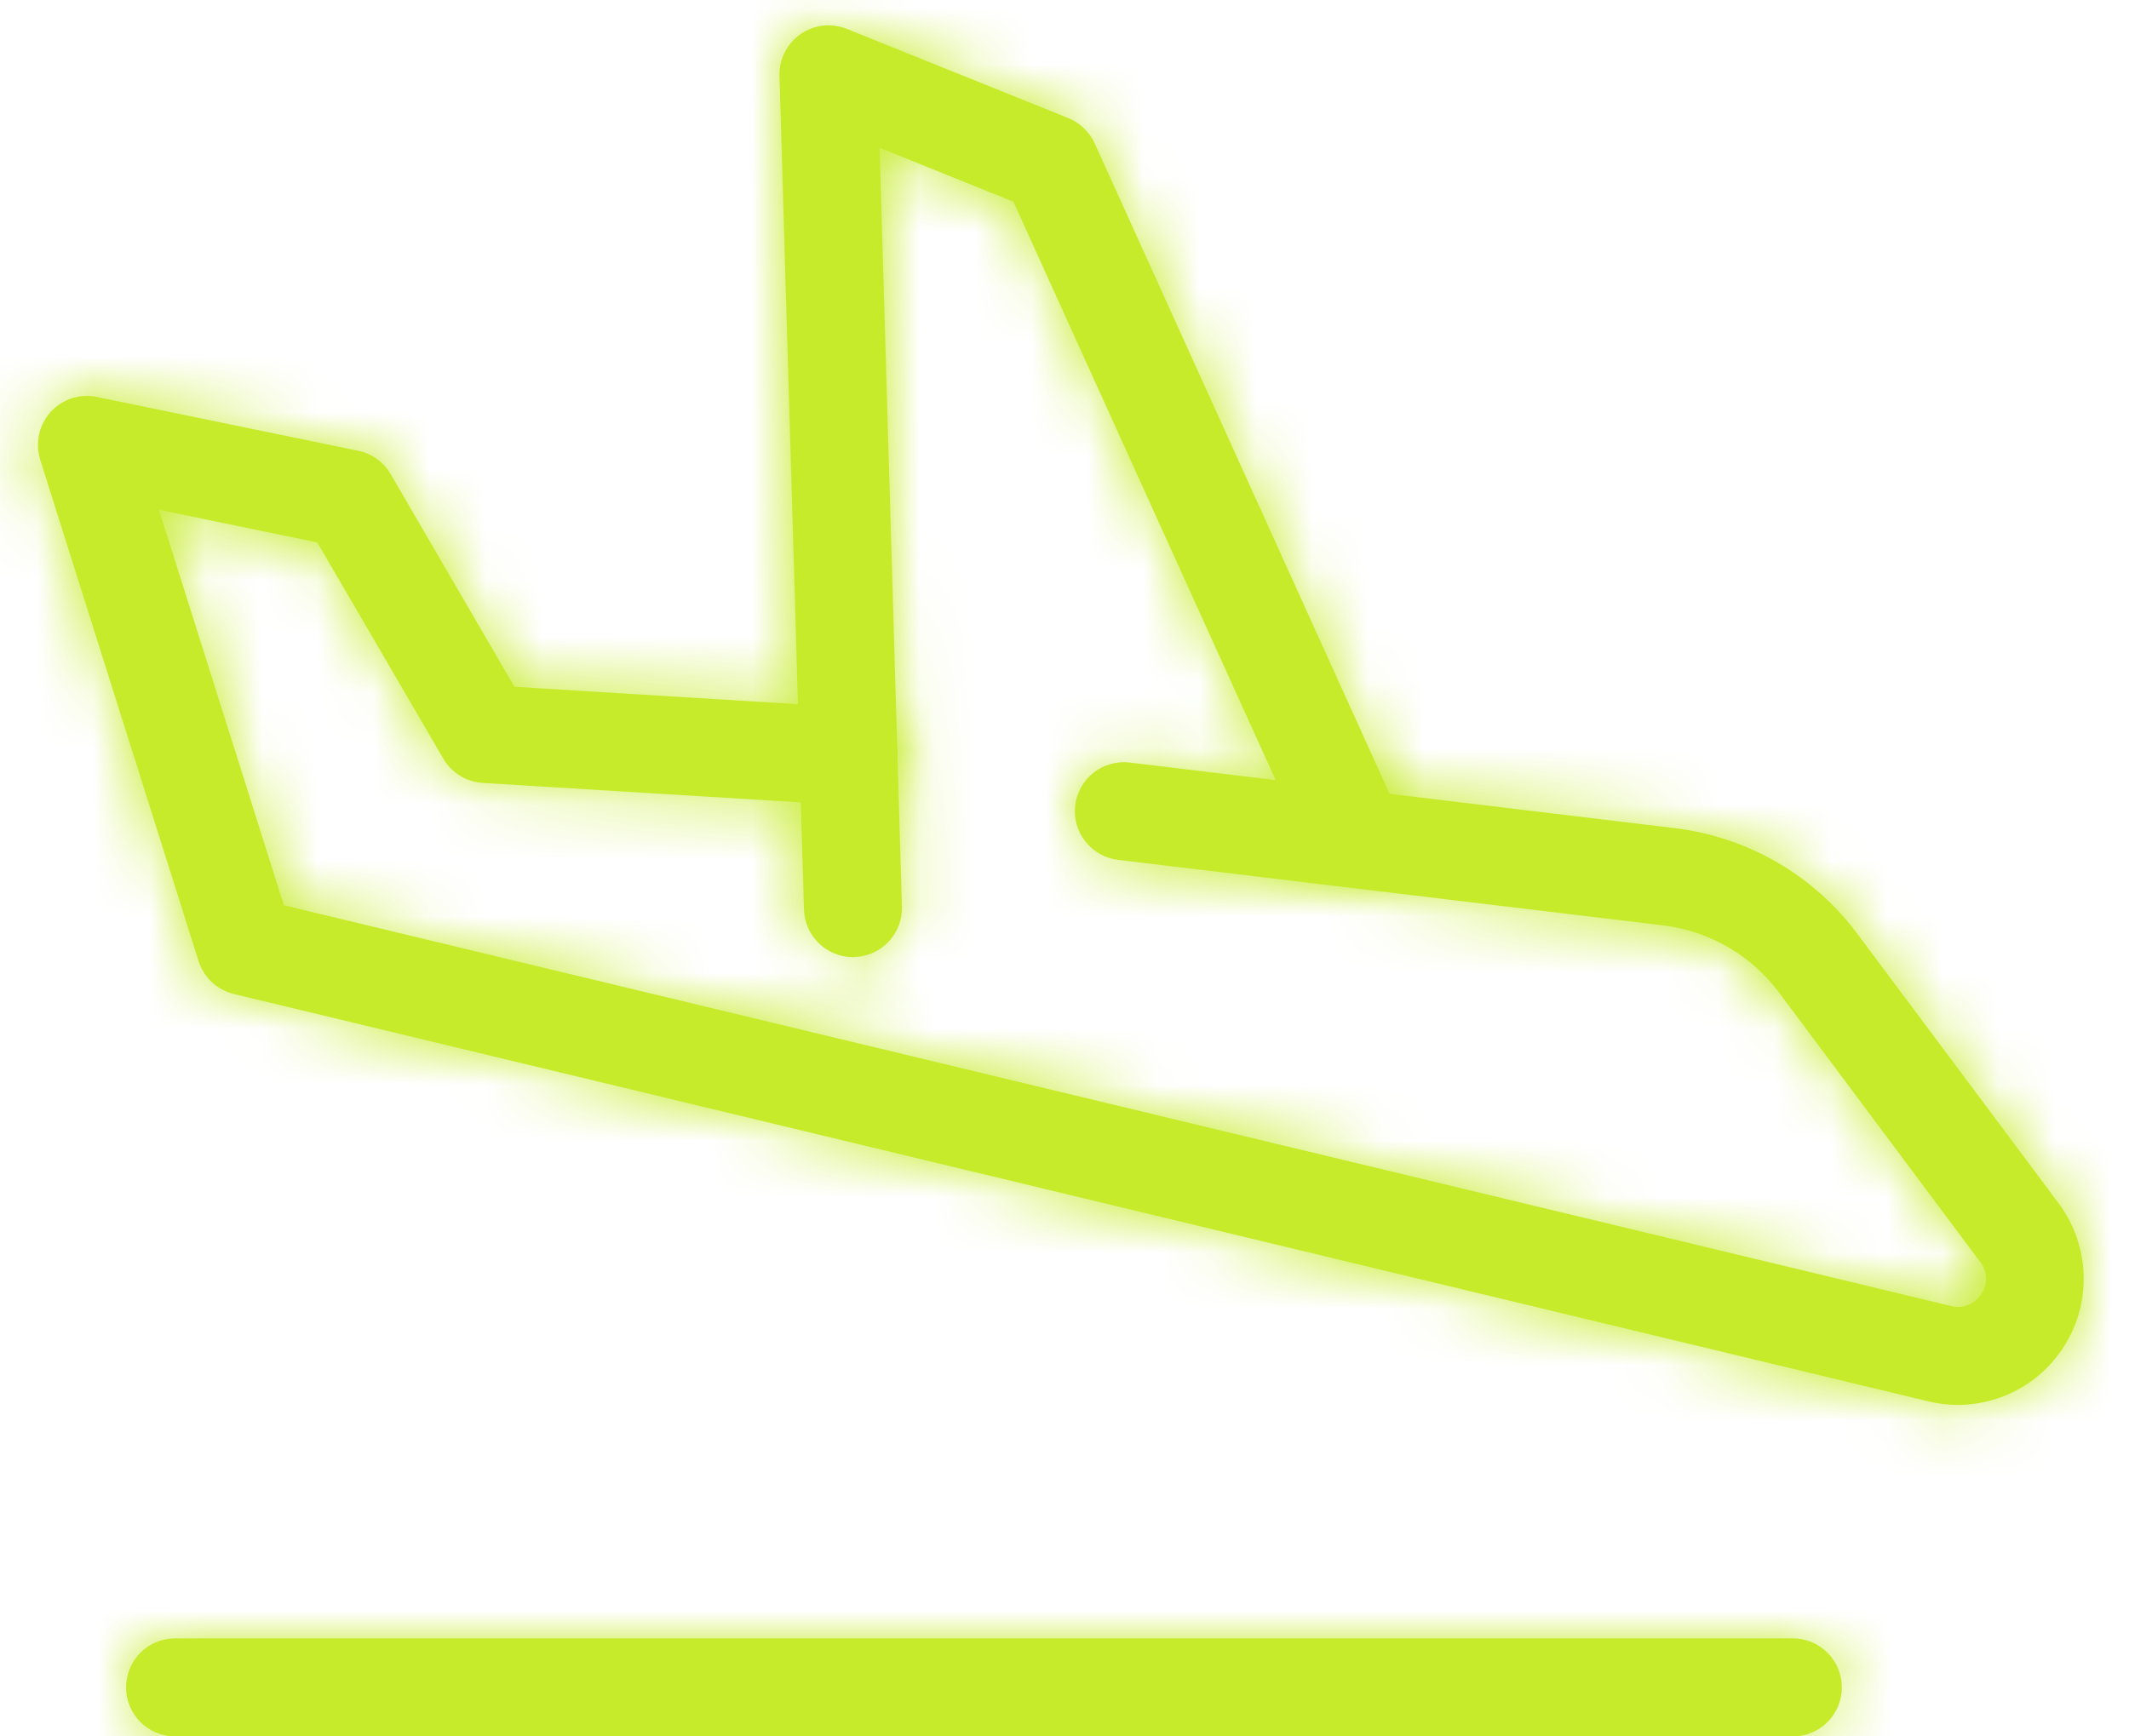
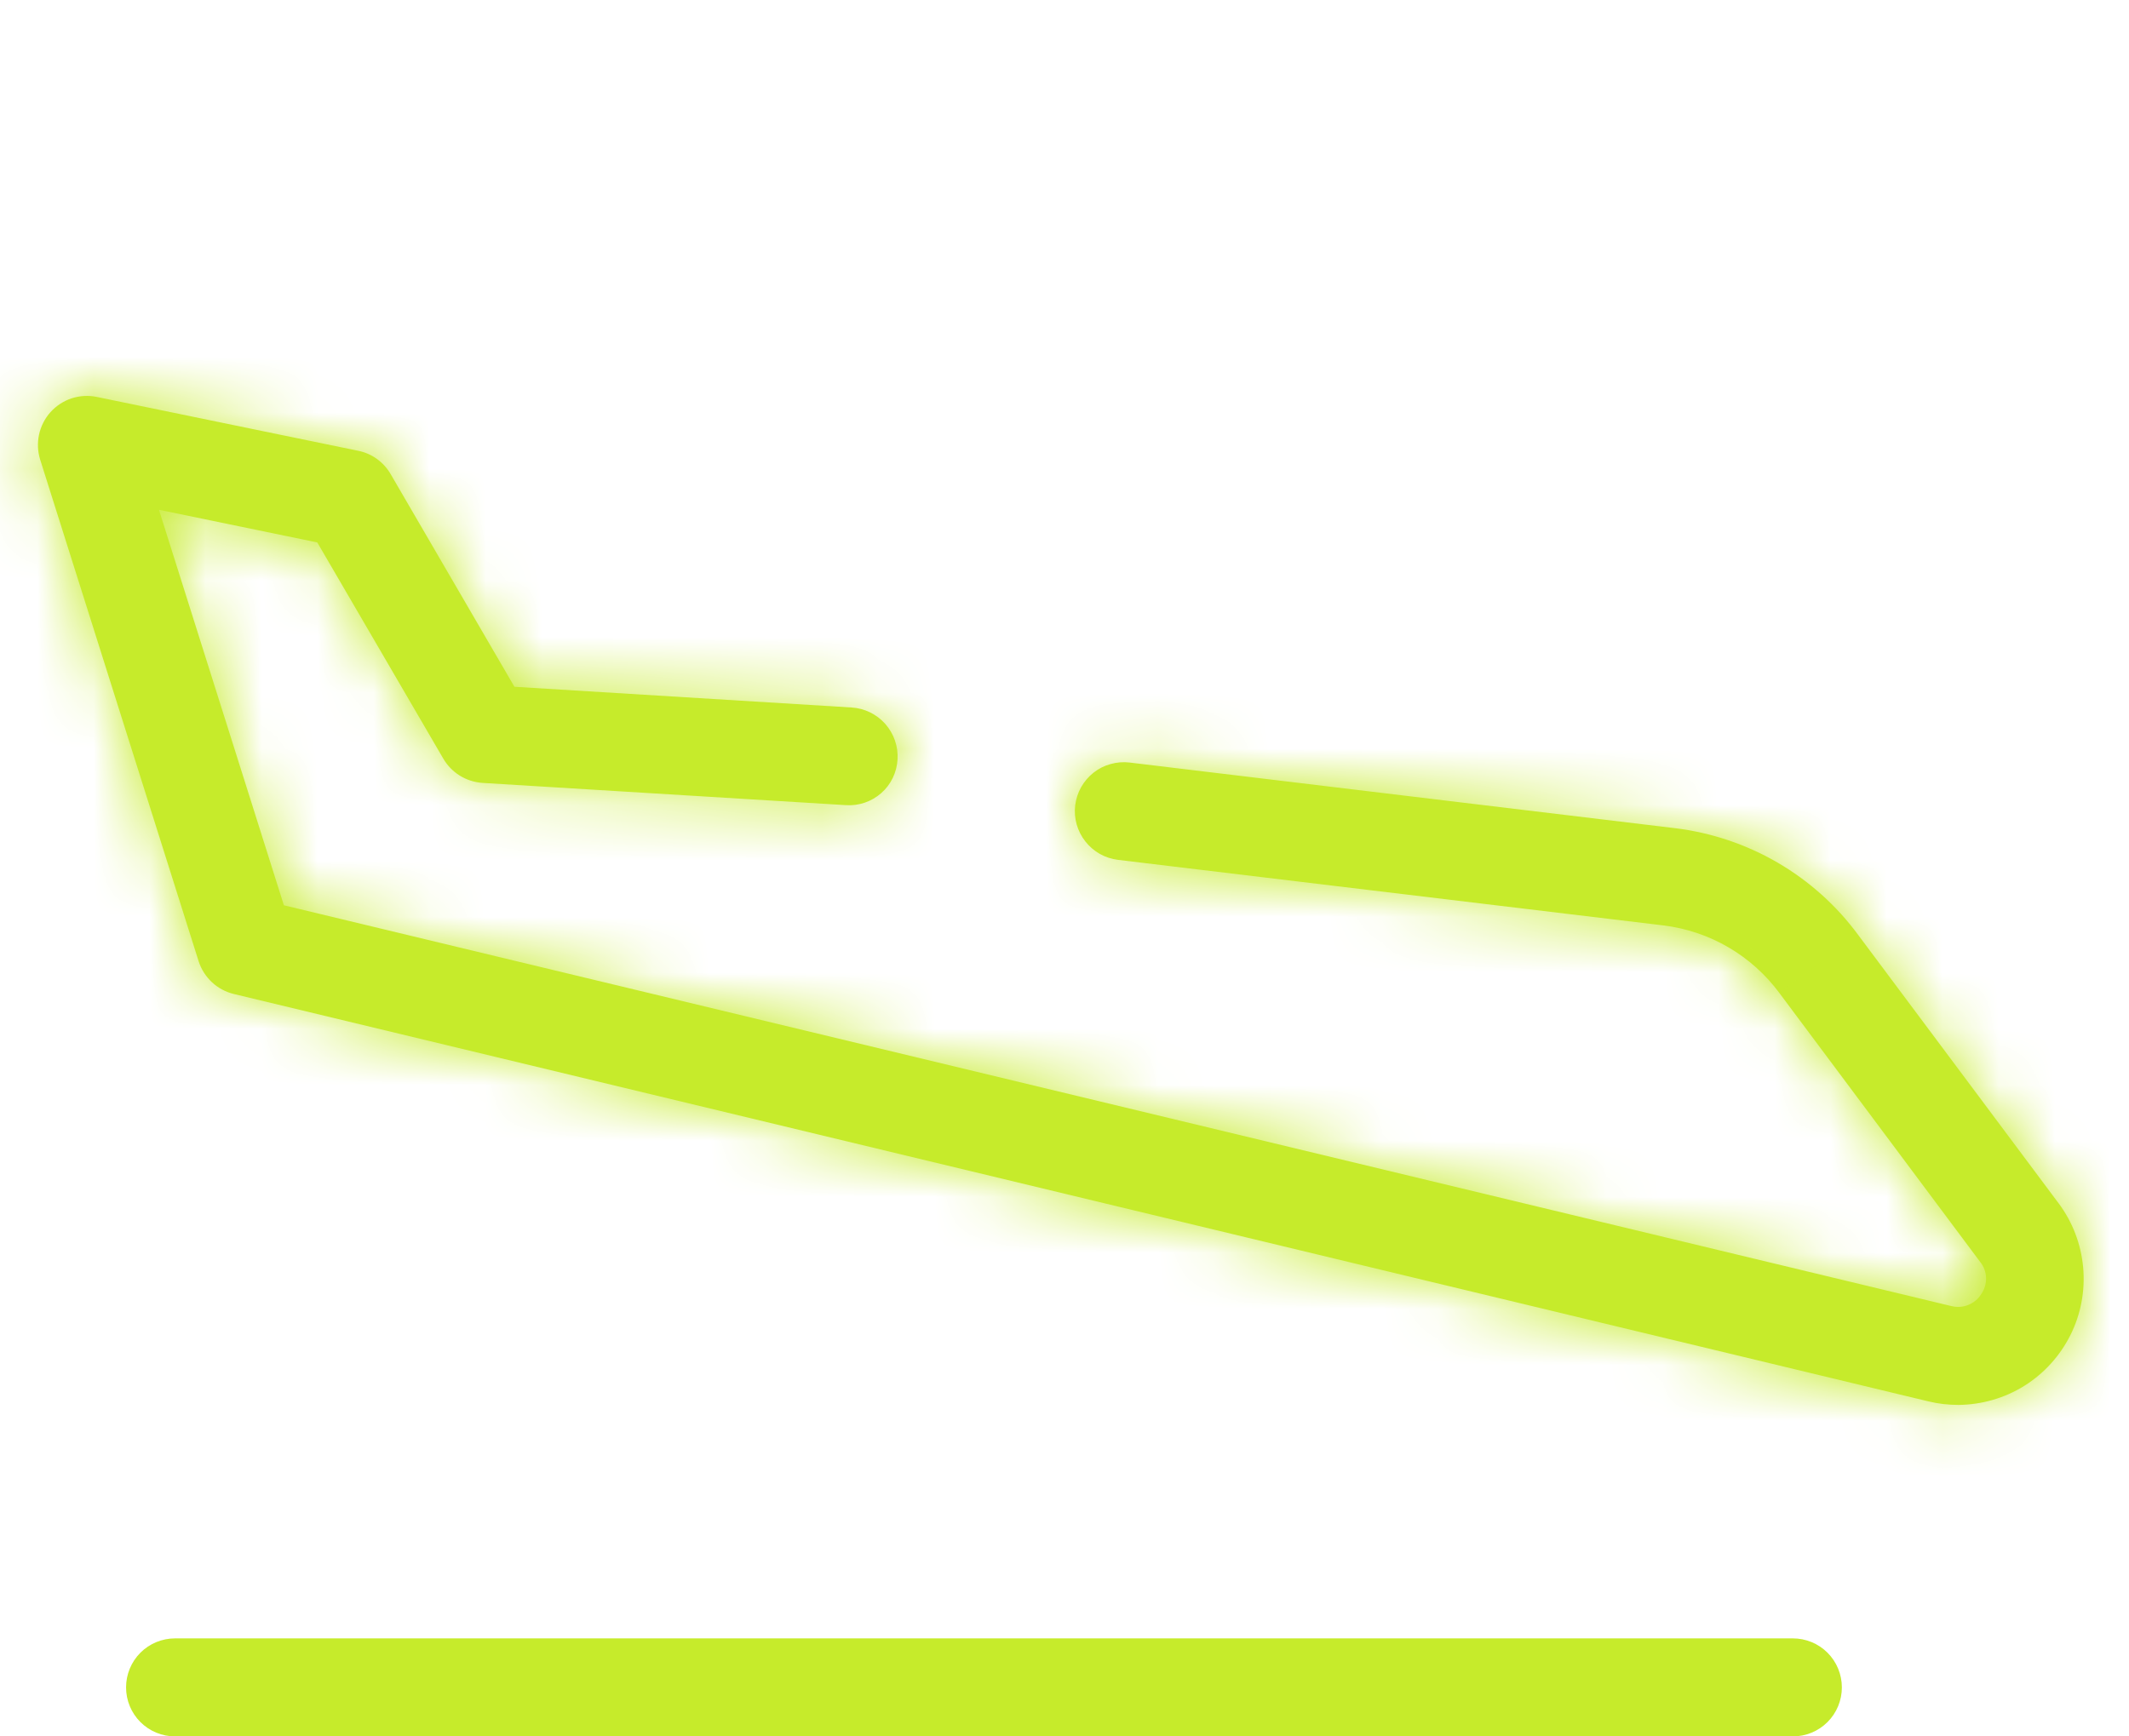
<svg xmlns="http://www.w3.org/2000/svg" version="1.1" id="Layer_1" x="0px" y="0px" width="38px" height="31px" viewBox="0 0 38 31" enable-background="new 0 0 38 31" xml:space="preserve">
  <path fill="#C6EB2B" d="M34.955,25.082c-0.182,0-0.362-0.021-0.538-0.064L4.175,17.746c-0.146-0.035-0.282-0.107-0.392-0.21  S3.59,17.303,3.545,17.16L0.717,8.206c-0.045-0.145-0.052-0.299-0.02-0.448C0.729,7.609,0.8,7.471,0.901,7.358  C1.003,7.245,1.133,7.16,1.277,7.112c0.145-0.047,0.299-0.057,0.448-0.026l4.669,0.962c0.121,0.024,0.234,0.074,0.334,0.146  c0.1,0.072,0.183,0.164,0.245,0.271l2.209,3.796l6.018,0.37c0.231,0.014,0.448,0.12,0.602,0.294  c0.153,0.174,0.232,0.401,0.218,0.633c-0.006,0.115-0.036,0.227-0.085,0.33c-0.05,0.104-0.12,0.196-0.206,0.271  c-0.086,0.076-0.186,0.134-0.295,0.171c-0.108,0.037-0.223,0.052-0.338,0.044L8.61,13.977c-0.144-0.01-0.283-0.055-0.405-0.131  c-0.122-0.076-0.224-0.182-0.295-0.306L5.663,9.684L2.837,9.101l2.23,7.061l29.761,7.155c0.1,0.025,0.206,0.02,0.303-0.02  c0.096-0.038,0.178-0.106,0.232-0.194c0.059-0.085,0.089-0.186,0.086-0.289c-0.003-0.103-0.039-0.202-0.104-0.283l-3.583-4.8  c-0.245-0.332-0.556-0.611-0.912-0.819s-0.753-0.341-1.163-0.391l-9.732-1.17c-0.113-0.014-0.225-0.05-0.324-0.106  c-0.1-0.057-0.188-0.132-0.259-0.223c-0.071-0.09-0.124-0.194-0.155-0.305c-0.031-0.11-0.04-0.226-0.026-0.34  c0.014-0.114,0.05-0.224,0.106-0.324c0.057-0.1,0.132-0.188,0.222-0.259c0.09-0.071,0.193-0.124,0.305-0.154  c0.111-0.031,0.227-0.04,0.341-0.026l9.728,1.171c0.646,0.078,1.271,0.287,1.833,0.614c0.563,0.328,1.054,0.767,1.44,1.292  l3.579,4.793c0.249,0.334,0.399,0.73,0.437,1.145c0.037,0.415-0.041,0.832-0.227,1.205c-0.186,0.372-0.471,0.687-0.823,0.907  S35.371,25.078,34.955,25.082z" />
  <defs>
    <filter id="Adobe_OpacityMaskFilter" filterUnits="userSpaceOnUse" x="-11.831" y="-4.135" width="59.022" height="39.217">
      <feColorMatrix type="matrix" values="1 0 0 0 0  0 1 0 0 0  0 0 1 0 0  0 0 0 1 0" />
    </filter>
  </defs>
  <mask maskUnits="userSpaceOnUse" x="-11.831" y="-4.135" width="59.022" height="39.217" id="path-1-inside-1_1064_105826">
    <path fill="#FFFFFF" filter="url(#Adobe_OpacityMaskFilter)" d="M34.955,25.082c-0.182,0-0.362-0.021-0.538-0.064L4.175,17.746   c-0.146-0.035-0.282-0.107-0.392-0.21S3.59,17.303,3.545,17.16L0.717,8.206c-0.045-0.145-0.052-0.299-0.02-0.448   C0.729,7.609,0.8,7.471,0.901,7.358C1.003,7.245,1.133,7.16,1.277,7.112c0.145-0.047,0.299-0.057,0.448-0.026l4.669,0.962   c0.121,0.024,0.234,0.074,0.334,0.146c0.1,0.072,0.183,0.164,0.245,0.271l2.209,3.796l6.018,0.37   c0.231,0.014,0.448,0.12,0.602,0.294c0.153,0.174,0.232,0.401,0.218,0.633c-0.006,0.115-0.036,0.227-0.085,0.33   c-0.05,0.104-0.12,0.196-0.206,0.271c-0.086,0.076-0.186,0.134-0.295,0.171c-0.108,0.037-0.223,0.052-0.338,0.044L8.61,13.977   c-0.144-0.01-0.283-0.055-0.405-0.131c-0.122-0.076-0.224-0.182-0.295-0.306L5.663,9.684L2.837,9.101l2.23,7.061l29.761,7.155   c0.1,0.025,0.206,0.02,0.303-0.02c0.096-0.038,0.178-0.106,0.232-0.194c0.059-0.085,0.089-0.186,0.086-0.289   c-0.003-0.103-0.039-0.202-0.104-0.283l-3.583-4.8c-0.245-0.332-0.556-0.611-0.912-0.819s-0.753-0.341-1.163-0.391l-9.732-1.17   c-0.113-0.014-0.225-0.05-0.324-0.106c-0.1-0.057-0.188-0.132-0.259-0.223c-0.071-0.09-0.124-0.194-0.155-0.305   c-0.031-0.11-0.04-0.226-0.026-0.34c0.014-0.114,0.05-0.224,0.106-0.324c0.057-0.1,0.132-0.188,0.222-0.259   c0.09-0.071,0.193-0.124,0.305-0.154c0.111-0.031,0.227-0.04,0.341-0.026l9.728,1.171c0.646,0.078,1.271,0.287,1.833,0.614   c0.563,0.328,1.054,0.767,1.44,1.292l3.579,4.793c0.249,0.334,0.399,0.73,0.437,1.145c0.037,0.415-0.041,0.832-0.227,1.205   c-0.186,0.372-0.471,0.687-0.823,0.907S35.371,25.078,34.955,25.082z" />
  </mask>
-   <path mask="url(#path-1-inside-1_1064_105826)" fill="#C6EB2B" d="M34.417,25.018l2.368-9.716l-0.016-0.004l-0.016-0.004  L34.417,25.018z M4.175,17.746l2.338-9.723H6.51L4.175,17.746z M3.545,17.16l-9.536,3.012l0,0.001L3.545,17.16z M0.717,8.206  l-9.54,2.998l0.002,0.007l0.002,0.007L0.717,8.206z M1.725,7.086l2.019-9.794l-0.02-0.004l-0.02-0.004L1.725,7.086z M6.394,8.048  l-2.019,9.793l0.015,0.004l0.015,0.002L6.394,8.048z M6.973,8.465l-8.656,5.006l0.006,0.012l0.007,0.011L6.973,8.465z M9.183,12.261  l-8.643,5.03l2.69,4.623l5.339,0.328L9.183,12.261z M15.201,12.631l0.622-9.98l-0.007,0L15.201,12.631z M16.02,13.558l-9.981-0.609  l-0.002,0.028l-0.001,0.029L16.02,13.558z M15.096,14.375l0.682-9.977l-0.035-0.002l-0.035-0.002L15.096,14.375z M8.61,13.977  l-0.673,9.977l0.03,0.002l0.03,0.002L8.61,13.977z M7.91,13.539l8.673-4.978l-0.017-0.03l-0.017-0.03L7.91,13.539z M5.663,9.684  l8.639-5.037l-2.248-3.855L7.683-0.11L5.663,9.684z M2.837,9.101l2.02-9.793l-16.688-3.442l5.133,16.249L2.837,9.101z M5.067,16.161  l-9.536,3.013l1.703,5.389l5.496,1.322L5.067,16.161z M34.828,23.316l2.53-9.675l-0.097-0.025l-0.096-0.023L34.828,23.316z   M35.363,23.103l-8.186-5.745l-0.164,0.232l-0.149,0.242L35.363,23.103z M35.346,22.53l-8.013,5.982l0.086,0.115l0.089,0.113  L35.346,22.53z M31.763,17.73l-8.054,5.929l0.021,0.027l0.021,0.026L31.763,17.73z M29.688,16.521l-1.194,9.929h0.003L29.688,16.521  z M19.955,15.35l-1.194,9.928h0L19.955,15.35z M20.165,13.612l1.194-9.928l0,0L20.165,13.612z M29.893,14.783l-1.195,9.928  l0.002,0.001L29.893,14.783z M33.166,16.689l-8.046,5.938l0.017,0.022l0.017,0.021L33.166,16.689z M36.745,21.482l8.022-5.971  l-0.006-0.006l-0.004-0.006L36.745,21.482z M34.959,15.082c0.615,0,1.229,0.074,1.826,0.22l-4.737,19.431  c0.95,0.232,1.925,0.35,2.903,0.35L34.959,15.082z M36.754,15.294L6.513,8.023L1.837,27.47l30.242,7.271L36.754,15.294z M6.51,8.023  c1.53,0.367,2.939,1.124,4.09,2.197L-3.035,24.852c1.372,1.279,3.051,2.181,4.875,2.619L6.51,8.023z M10.601,10.221  c1.151,1.072,2.005,2.425,2.479,3.925l-19.07,6.027c0.565,1.788,1.583,3.4,2.955,4.679L10.601,10.221z M13.081,14.148l-2.828-8.954  l-19.072,6.023l2.828,8.955L13.081,14.148z M10.257,5.208c0.476,1.513,0.549,3.125,0.211,4.675L-9.075,5.632  C-9.477,7.479-9.39,9.4-8.823,11.204L10.257,5.208z M10.468,9.883c-0.337,1.55-1.073,2.986-2.134,4.165L-6.532,0.668  c-1.265,1.405-2.141,3.116-2.543,4.963L10.468,9.883z M8.334,14.048c-1.062,1.179-2.412,2.062-3.918,2.56L-1.862-2.382  c-1.795,0.594-3.404,1.645-4.669,3.05L8.334,14.048z M4.417,16.607c-1.506,0.498-3.116,0.594-4.671,0.28l3.96-19.604  C1.852-3.091-0.067-2.976-1.862-2.382L4.417,16.607z M-0.294,16.88l4.669,0.962L8.413-1.746L3.744-2.708L-0.294,16.88z   M4.404,17.848c-1.267-0.257-2.464-0.779-3.514-1.534L12.566,0.075c-1.25-0.898-2.675-1.521-4.183-1.827L4.404,17.848z   M0.891,16.313c-1.049-0.755-1.927-1.724-2.574-2.842L15.63,3.458c-0.771-1.332-1.814-2.485-3.063-3.383L0.891,16.313z   M-1.67,13.494l2.209,3.797l17.286-10.06l-2.209-3.796L-1.67,13.494z M8.569,22.242l6.018,0.37L15.815,2.65L9.796,2.28L8.569,22.242  z M14.58,22.612c-2.414-0.15-4.669-1.253-6.27-3.064L23.295,6.303c-1.908-2.159-4.596-3.473-7.473-3.652L14.58,22.612z M8.31,19.548  c-1.602-1.812-2.418-4.186-2.271-6.599l19.963,1.219c0.175-2.876-0.799-5.706-2.707-7.865L8.31,19.548z M6.035,13.006  c0.067-1.208,0.373-2.39,0.9-3.479l17.998,8.721c0.627-1.295,0.992-2.701,1.07-4.138L6.035,13.006z M6.936,9.527  c0.527-1.088,1.266-2.062,2.172-2.862L22.35,21.653c1.078-0.952,1.957-2.11,2.584-3.405L6.936,9.527z M9.107,6.665  c0.906-0.801,1.963-1.413,3.108-1.803l6.437,18.937c1.362-0.464,2.619-1.193,3.697-2.146L9.107,6.665z M12.215,4.862  c1.145-0.389,2.356-0.547,3.563-0.465l-1.364,19.954c1.436,0.098,2.876-0.09,4.238-0.553L12.215,4.862z M15.708,4.393L9.223,3.995  L7.998,23.957l6.486,0.398L15.708,4.393z M9.284,3.999c1.499,0.101,2.948,0.57,4.222,1.366l-10.6,16.96  c1.518,0.948,3.246,1.508,5.031,1.628L9.284,3.999z M13.505,5.365c1.273,0.796,2.331,1.894,3.078,3.196l-17.346,9.954  c0.891,1.553,2.15,2.861,3.668,3.81L13.505,5.365z M16.549,8.502l-2.248-3.855L-2.976,14.721l2.248,3.855L16.549,8.502z M7.683-0.11  L4.857-0.693l-4.04,19.587l2.826,0.583L7.683-0.11z M-6.698,12.113l2.23,7.061l19.071-6.025l-2.23-7.061L-6.698,12.113z   M2.73,25.885l29.76,7.154l4.676-19.446L7.405,6.438L2.73,25.885z M32.297,32.99c2.168,0.567,4.461,0.425,6.542-0.406L31.422,14.01  c1.889-0.754,3.969-0.883,5.937-0.369L32.297,32.99z M38.839,32.584c2.081-0.831,3.841-2.307,5.022-4.211L26.864,17.832  c1.071-1.729,2.669-3.067,4.558-3.822L38.839,32.584z M43.547,28.848c1.299-1.849,1.964-4.066,1.898-6.324l-19.992,0.58  c-0.059-2.051,0.545-4.066,1.725-5.746L43.547,28.848z M45.445,22.523c-0.066-2.258-0.859-4.434-2.262-6.204L27.508,28.741  c-1.273-1.608-1.994-3.586-2.055-5.638L45.445,22.523z M43.359,16.548l-3.584-4.799L23.75,23.713l3.583,4.8L43.359,16.548z   M39.816,11.803c-1.055-1.433-2.393-2.634-3.93-3.531L25.813,25.55c-0.823-0.479-1.539-1.124-2.104-1.891L39.816,11.803z   M35.887,8.272c-1.537-0.896-3.24-1.468-5.008-1.68l-2.383,19.857c-0.947-0.113-1.859-0.42-2.683-0.899L35.887,8.272z M30.882,6.592  l-9.731-1.17l-2.389,19.856l9.732,1.171L30.882,6.592z M21.15,5.422c1.189,0.143,2.34,0.519,3.384,1.106l-9.806,17.431  c1.245,0.701,2.615,1.148,4.033,1.319L21.15,5.422z M24.534,6.528c1.044,0.588,1.963,1.375,2.703,2.318l-15.73,12.351  c0.882,1.123,1.977,2.062,3.221,2.762L24.534,6.528z M27.237,8.846c0.739,0.942,1.287,2.021,1.61,3.175l-19.26,5.391  c0.385,1.376,1.037,2.662,1.919,3.785L27.237,8.846z M28.848,12.021c0.322,1.154,0.415,2.36,0.271,3.55l-19.856-2.39  c-0.171,1.418-0.061,2.855,0.324,4.23L28.848,12.021z M29.119,15.571c-0.143,1.19-0.519,2.34-1.106,3.384L10.582,9.149  c-0.7,1.245-1.148,2.615-1.319,4.033L29.119,15.571z M28.013,18.955c-0.587,1.045-1.375,1.963-2.317,2.703L13.344,5.928  c-1.124,0.882-2.062,1.977-2.762,3.221L28.013,18.955z M25.695,21.658c-0.942,0.74-2.021,1.287-3.176,1.61l-5.391-19.26  c-1.375,0.385-2.662,1.037-3.785,1.919L25.695,21.658z M22.52,23.269c-1.154,0.323-2.359,0.415-3.549,0.272l2.389-19.857  c-1.418-0.171-2.855-0.061-4.23,0.325L22.52,23.269z M18.97,23.541l9.728,1.17l2.39-19.856l-9.728-1.17L18.97,23.541z   M28.699,24.712c-0.707-0.085-1.389-0.313-2.005-0.673L36.758,6.755c-1.742-1.014-3.672-1.661-5.674-1.901L28.699,24.712z   M26.694,24.039c-0.616-0.357-1.151-0.838-1.574-1.411L41.211,10.75c-1.197-1.621-2.713-2.98-4.453-3.995L26.694,24.039z   M25.153,22.672l3.579,4.794l16.025-11.967l-3.58-4.793L25.153,22.672z M28.723,27.453c-0.854-1.148-1.373-2.51-1.501-3.936  l19.921-1.781c-0.201-2.254-1.023-4.409-2.375-6.225L28.723,27.453z M27.222,23.518c-0.128-1.425,0.143-2.857,0.78-4.139  l17.907,8.906c1.008-2.027,1.435-4.294,1.233-6.549L27.222,23.518z M28.002,19.379c0.637-1.281,1.616-2.361,2.83-3.119l10.6,16.959  c1.92-1.199,3.469-2.907,4.478-4.934L28.002,19.379z M30.832,16.26c1.213-0.759,2.613-1.166,4.043-1.178l0.159,20  c2.264-0.019,4.478-0.663,6.397-1.863L30.832,16.26z" />
-   <path fill="#C6EB2B" d="M15.225,17.088c-0.228,0-0.447-0.09-0.61-0.248c-0.164-0.158-0.259-0.375-0.265-0.603L13.913,1.353  c-0.004-0.145,0.027-0.289,0.093-0.419c0.065-0.129,0.162-0.241,0.281-0.324c0.119-0.083,0.257-0.135,0.401-0.152  s0.291,0.003,0.425,0.057l3.955,1.593c0.208,0.085,0.376,0.246,0.47,0.45l5.354,11.813c0.096,0.212,0.104,0.453,0.022,0.67  c-0.081,0.217-0.246,0.393-0.458,0.489c-0.211,0.096-0.452,0.104-0.669,0.022c-0.218-0.082-0.394-0.246-0.489-0.458l-5.21-11.493  l-2.388-0.962l0.398,13.547c0.004,0.114-0.016,0.229-0.056,0.337c-0.041,0.107-0.103,0.206-0.182,0.29  c-0.079,0.083-0.173,0.15-0.278,0.197s-0.218,0.073-0.333,0.076L15.225,17.088z" />
+   <path mask="url(#path-1-inside-1_1064_105826)" fill="#C6EB2B" d="M34.417,25.018l2.368-9.716l-0.016-0.004l-0.016-0.004  L34.417,25.018z M4.175,17.746l2.338-9.723H6.51L4.175,17.746z M3.545,17.16l-9.536,3.012l0,0.001L3.545,17.16z M0.717,8.206  l-9.54,2.998l0.002,0.007l0.002,0.007L0.717,8.206z M1.725,7.086l2.019-9.794l-0.02-0.004l-0.02-0.004L1.725,7.086z M6.394,8.048  l-2.019,9.793l0.015,0.004l0.015,0.002L6.394,8.048z M6.973,8.465l-8.656,5.006l0.006,0.012l0.007,0.011L6.973,8.465z M9.183,12.261  l-8.643,5.03l2.69,4.623l5.339,0.328L9.183,12.261z M15.201,12.631l0.622-9.98l-0.007,0L15.201,12.631z M16.02,13.558l-9.981-0.609  l-0.002,0.028l-0.001,0.029L16.02,13.558z M15.096,14.375l0.682-9.977l-0.035-0.002l-0.035-0.002L15.096,14.375z M8.61,13.977  l-0.673,9.977l0.03,0.002l0.03,0.002L8.61,13.977z M7.91,13.539l8.673-4.978l-0.017-0.03l-0.017-0.03L7.91,13.539z M5.663,9.684  l8.639-5.037l-2.248-3.855L7.683-0.11L5.663,9.684z M2.837,9.101l2.02-9.793l-16.688-3.442l5.133,16.249L2.837,9.101z M5.067,16.161  l-9.536,3.013l1.703,5.389l5.496,1.322L5.067,16.161z M34.828,23.316l2.53-9.675l-0.097-0.025l-0.096-0.023L34.828,23.316z   M35.363,23.103l-8.186-5.745l-0.164,0.232l-0.149,0.242L35.363,23.103z M35.346,22.53l-8.013,5.982l0.086,0.115l0.089,0.113  L35.346,22.53z M31.763,17.73l-8.054,5.929l0.021,0.027l0.021,0.026L31.763,17.73z M29.688,16.521l-1.194,9.929h0.003L29.688,16.521  z M19.955,15.35l-1.194,9.928h0L19.955,15.35z M20.165,13.612l1.194-9.928l0,0L20.165,13.612z M29.893,14.783l-1.195,9.928  l0.002,0.001L29.893,14.783z M33.166,16.689l-8.046,5.938l0.017,0.022l0.017,0.021L33.166,16.689z M36.745,21.482l8.022-5.971  l-0.006-0.006l-0.004-0.006L36.745,21.482z M34.959,15.082c0.615,0,1.229,0.074,1.826,0.22l-4.737,19.431  c0.95,0.232,1.925,0.35,2.903,0.35L34.959,15.082z M36.754,15.294L6.513,8.023L1.837,27.47l30.242,7.271L36.754,15.294z M6.51,8.023  c1.53,0.367,2.939,1.124,4.09,2.197L-3.035,24.852c1.372,1.279,3.051,2.181,4.875,2.619L6.51,8.023z M10.601,10.221  c1.151,1.072,2.005,2.425,2.479,3.925l-19.07,6.027c0.565,1.788,1.583,3.4,2.955,4.679L10.601,10.221z M13.081,14.148l-2.828-8.954  l-19.072,6.023l2.828,8.955L13.081,14.148z M10.257,5.208c0.476,1.513,0.549,3.125,0.211,4.675L-9.075,5.632  C-9.477,7.479-9.39,9.4-8.823,11.204L10.257,5.208z M10.468,9.883c-0.337,1.55-1.073,2.986-2.134,4.165L-6.532,0.668  c-1.265,1.405-2.141,3.116-2.543,4.963L10.468,9.883z M8.334,14.048c-1.062,1.179-2.412,2.062-3.918,2.56L-1.862-2.382  c-1.795,0.594-3.404,1.645-4.669,3.05L8.334,14.048z M4.417,16.607c-1.506,0.498-3.116,0.594-4.671,0.28l3.96-19.604  C1.852-3.091-0.067-2.976-1.862-2.382L4.417,16.607z M-0.294,16.88l4.669,0.962L8.413-1.746L3.744-2.708L-0.294,16.88z   M4.404,17.848c-1.267-0.257-2.464-0.779-3.514-1.534L12.566,0.075c-1.25-0.898-2.675-1.521-4.183-1.827L4.404,17.848z   M0.891,16.313c-1.049-0.755-1.927-1.724-2.574-2.842L15.63,3.458c-0.771-1.332-1.814-2.485-3.063-3.383L0.891,16.313z   M-1.67,13.494l2.209,3.797l17.286-10.06l-2.209-3.796L-1.67,13.494z M8.569,22.242l6.018,0.37L15.815,2.65L9.796,2.28L8.569,22.242  z M14.58,22.612c-2.414-0.15-4.669-1.253-6.27-3.064L23.295,6.303c-1.908-2.159-4.596-3.473-7.473-3.652L14.58,22.612z M8.31,19.548  c-1.602-1.812-2.418-4.186-2.271-6.599l19.963,1.219c0.175-2.876-0.799-5.706-2.707-7.865L8.31,19.548z M6.035,13.006  c0.067-1.208,0.373-2.39,0.9-3.479l17.998,8.721c0.627-1.295,0.992-2.701,1.07-4.138L6.035,13.006z M6.936,9.527  c0.527-1.088,1.266-2.062,2.172-2.862L22.35,21.653c1.078-0.952,1.957-2.11,2.584-3.405L6.936,9.527z M9.107,6.665  c0.906-0.801,1.963-1.413,3.108-1.803l6.437,18.937c1.362-0.464,2.619-1.193,3.697-2.146L9.107,6.665z M12.215,4.862  c1.145-0.389,2.356-0.547,3.563-0.465l-1.364,19.954c1.436,0.098,2.876-0.09,4.238-0.553L12.215,4.862z M15.708,4.393L9.223,3.995  L7.998,23.957l6.486,0.398L15.708,4.393z M9.284,3.999c1.499,0.101,2.948,0.57,4.222,1.366l-10.6,16.96  c1.518,0.948,3.246,1.508,5.031,1.628L9.284,3.999z M13.505,5.365c1.273,0.796,2.331,1.894,3.078,3.196l-17.346,9.954  c0.891,1.553,2.15,2.861,3.668,3.81L13.505,5.365z M16.549,8.502l-2.248-3.855L-2.976,14.721l2.248,3.855L16.549,8.502z M7.683-0.11  L4.857-0.693l-4.04,19.587l2.826,0.583L7.683-0.11z M-6.698,12.113l2.23,7.061l19.071-6.025l-2.23-7.061L-6.698,12.113z   M2.73,25.885l29.76,7.154l4.676-19.446L7.405,6.438L2.73,25.885z M32.297,32.99c2.168,0.567,4.461,0.425,6.542-0.406L31.422,14.01  c1.889-0.754,3.969-0.883,5.937-0.369L32.297,32.99z M38.839,32.584c2.081-0.831,3.841-2.307,5.022-4.211L26.864,17.832  c1.071-1.729,2.669-3.067,4.558-3.822L38.839,32.584z M43.547,28.848c1.299-1.849,1.964-4.066,1.898-6.324l-19.992,0.58  c-0.059-2.051,0.545-4.066,1.725-5.746L43.547,28.848z M45.445,22.523c-0.066-2.258-0.859-4.434-2.262-6.204L27.508,28.741  c-1.273-1.608-1.994-3.586-2.055-5.638L45.445,22.523z M43.359,16.548l-3.584-4.799L23.75,23.713l3.583,4.8L43.359,16.548z   M39.816,11.803c-1.055-1.433-2.393-2.634-3.93-3.531c-0.823-0.479-1.539-1.124-2.104-1.891L39.816,11.803z   M35.887,8.272c-1.537-0.896-3.24-1.468-5.008-1.68l-2.383,19.857c-0.947-0.113-1.859-0.42-2.683-0.899L35.887,8.272z M30.882,6.592  l-9.731-1.17l-2.389,19.856l9.732,1.171L30.882,6.592z M21.15,5.422c1.189,0.143,2.34,0.519,3.384,1.106l-9.806,17.431  c1.245,0.701,2.615,1.148,4.033,1.319L21.15,5.422z M24.534,6.528c1.044,0.588,1.963,1.375,2.703,2.318l-15.73,12.351  c0.882,1.123,1.977,2.062,3.221,2.762L24.534,6.528z M27.237,8.846c0.739,0.942,1.287,2.021,1.61,3.175l-19.26,5.391  c0.385,1.376,1.037,2.662,1.919,3.785L27.237,8.846z M28.848,12.021c0.322,1.154,0.415,2.36,0.271,3.55l-19.856-2.39  c-0.171,1.418-0.061,2.855,0.324,4.23L28.848,12.021z M29.119,15.571c-0.143,1.19-0.519,2.34-1.106,3.384L10.582,9.149  c-0.7,1.245-1.148,2.615-1.319,4.033L29.119,15.571z M28.013,18.955c-0.587,1.045-1.375,1.963-2.317,2.703L13.344,5.928  c-1.124,0.882-2.062,1.977-2.762,3.221L28.013,18.955z M25.695,21.658c-0.942,0.74-2.021,1.287-3.176,1.61l-5.391-19.26  c-1.375,0.385-2.662,1.037-3.785,1.919L25.695,21.658z M22.52,23.269c-1.154,0.323-2.359,0.415-3.549,0.272l2.389-19.857  c-1.418-0.171-2.855-0.061-4.23,0.325L22.52,23.269z M18.97,23.541l9.728,1.17l2.39-19.856l-9.728-1.17L18.97,23.541z   M28.699,24.712c-0.707-0.085-1.389-0.313-2.005-0.673L36.758,6.755c-1.742-1.014-3.672-1.661-5.674-1.901L28.699,24.712z   M26.694,24.039c-0.616-0.357-1.151-0.838-1.574-1.411L41.211,10.75c-1.197-1.621-2.713-2.98-4.453-3.995L26.694,24.039z   M25.153,22.672l3.579,4.794l16.025-11.967l-3.58-4.793L25.153,22.672z M28.723,27.453c-0.854-1.148-1.373-2.51-1.501-3.936  l19.921-1.781c-0.201-2.254-1.023-4.409-2.375-6.225L28.723,27.453z M27.222,23.518c-0.128-1.425,0.143-2.857,0.78-4.139  l17.907,8.906c1.008-2.027,1.435-4.294,1.233-6.549L27.222,23.518z M28.002,19.379c0.637-1.281,1.616-2.361,2.83-3.119l10.6,16.959  c1.92-1.199,3.469-2.907,4.478-4.934L28.002,19.379z M30.832,16.26c1.213-0.759,2.613-1.166,4.043-1.178l0.159,20  c2.264-0.019,4.478-0.663,6.397-1.863L30.832,16.26z" />
  <defs>
    <filter id="Adobe_OpacityMaskFilter_1_" filterUnits="userSpaceOnUse" x="3.912" y="-12.354" width="31.058" height="39.441">
      <feColorMatrix type="matrix" values="1 0 0 0 0  0 1 0 0 0  0 0 1 0 0  0 0 0 1 0" />
    </filter>
  </defs>
  <mask maskUnits="userSpaceOnUse" x="3.912" y="-12.354" width="31.058" height="39.441" id="path-3-inside-2_1064_105826">
-     <path fill="#FFFFFF" filter="url(#Adobe_OpacityMaskFilter_1_)" d="M15.225,17.088c-0.228,0-0.447-0.09-0.61-0.248   c-0.164-0.158-0.259-0.375-0.265-0.603L13.913,1.353c-0.004-0.145,0.027-0.289,0.093-0.419c0.065-0.129,0.162-0.241,0.281-0.324   c0.119-0.083,0.257-0.135,0.401-0.152s0.291,0.003,0.425,0.057l3.955,1.593c0.208,0.085,0.376,0.246,0.47,0.45l5.354,11.813   c0.096,0.212,0.104,0.453,0.022,0.67c-0.081,0.217-0.246,0.393-0.458,0.489c-0.211,0.096-0.452,0.104-0.669,0.022   c-0.218-0.082-0.394-0.246-0.489-0.458l-5.21-11.493l-2.388-0.962l0.398,13.547c0.004,0.114-0.016,0.229-0.056,0.337   c-0.041,0.107-0.103,0.206-0.182,0.29c-0.079,0.083-0.173,0.15-0.278,0.197s-0.218,0.073-0.333,0.076L15.225,17.088z" />
-   </mask>
-   <path mask="url(#path-3-inside-2_1064_105826)" fill="#C6EB2B" d="M15.225,17.088l0.004,10l0.19-0.001l0.189-0.007L15.225,17.088z   M14.35,16.237l9.996-0.29v-0.004L14.35,16.237z M13.913,1.353l9.996-0.294V1.058L13.913,1.353z M15.112,0.515l3.735-9.276  l-0.01-0.004l-0.01-0.004L15.112,0.515z M19.067,2.107l3.773-9.261l-0.019-0.007l-0.019-0.008L19.067,2.107z M19.537,2.558  l9.107-4.128l-0.006-0.015l-0.006-0.014L19.537,2.558z M24.891,14.37l-9.107,4.128V18.5L24.891,14.37z M23.297,15.093l-9.108,4.129  l0,0L23.297,15.093z M18.087,3.601l9.108-4.128l-1.654-3.648l-3.715-1.498L18.087,3.601z M15.699,2.639l3.738-9.275L5.254-12.354  L5.704,2.932L15.699,2.639z M16.097,16.186l-9.996,0.293l0,0.011L16.097,16.186z M16.041,16.522l9.35,3.548L16.041,16.522z   M15.248,17.086L14.962,7.09l-0.049,0.001l-0.049,0.002L15.248,17.086z M15.221,7.087c2.375-0.001,4.656,0.924,6.361,2.578  L7.649,24.014c2.03,1.973,4.75,3.074,7.58,3.074L15.221,7.087z M21.582,9.666c1.703,1.655,2.695,3.908,2.764,6.282l-19.992,0.58  c0.083,2.83,1.264,5.516,3.295,7.486L21.582,9.666z M24.346,15.944L23.908,1.059L3.917,1.647l0.438,14.884L24.346,15.944z   M23.908,1.058c0.045,1.513-0.288,3.014-0.968,4.367L5.07-3.556C4.26-1.944,3.864-0.155,3.917,1.648L23.908,1.058z M22.94,5.425  c-0.68,1.353-1.686,2.515-2.927,3.382L8.558-7.587C7.079-6.554,5.88-5.168,5.07-3.556L22.94,5.425z M20.014,8.807  c-1.241,0.867-2.678,1.412-4.183,1.585L13.543-9.477c-1.793,0.207-3.506,0.856-4.985,1.89L20.014,8.807z M15.831,10.392  c-1.504,0.173-3.027-0.03-4.433-0.593L18.827-8.77c-1.676-0.67-3.491-0.913-5.284-0.707L15.831,10.392z M11.377,9.791l3.955,1.593  l7.471-18.553l-3.956-1.593L11.377,9.791z M15.294,11.368c-2.151-0.876-3.886-2.541-4.852-4.653l18.191-8.314  c-1.153-2.521-3.225-4.508-5.793-5.555L15.294,11.368z M10.429,6.686l5.354,11.812l18.216-8.256L28.645-1.57L10.429,6.686z   M15.783,18.5c-0.999-2.205-1.082-4.715-0.23-6.98l18.72,7.041c1.016-2.7,0.916-5.692-0.274-8.319L15.783,18.5z M15.553,11.52  c0.852-2.265,2.569-4.099,4.773-5.099l8.258,18.216c2.627-1.191,4.674-3.377,5.689-6.076L15.553,11.52z M20.326,6.421  c2.204-0.999,4.715-1.082,6.98-0.229L20.266,24.91c2.699,1.016,5.691,0.918,8.318-0.273L20.326,6.421z M27.307,6.191  c2.265,0.852,4.099,2.568,5.098,4.772l-18.215,8.259c1.191,2.627,3.377,4.673,6.077,5.688L27.307,6.191z M32.404,10.964  L27.195-0.528L8.979,7.729l5.209,11.493L32.404,10.964z M21.826-5.674l-2.389-0.963l-7.477,18.55l2.388,0.963L21.826-5.674z   M5.704,2.932l0.398,13.546l19.992-0.587L25.695,2.345L5.704,2.932z M6.102,16.489c-0.037-1.199,0.164-2.394,0.589-3.516  l18.699,7.097c0.507-1.336,0.746-2.76,0.702-4.189L6.102,16.489z M6.691,12.974c0.426-1.122,1.069-2.148,1.892-3.021l14.553,13.72  c0.981-1.041,1.747-2.265,2.255-3.602L6.691,12.974z M8.583,9.952c0.823-0.873,1.81-1.575,2.905-2.066l8.186,18.248  c1.305-0.585,2.481-1.422,3.462-2.462L8.583,9.952z M11.488,7.886c1.095-0.491,2.275-0.762,3.475-0.796l0.571,19.992  c1.429-0.041,2.836-0.363,4.141-0.948L11.488,7.886z M14.864,7.094l-0.023,0.001l0.768,19.985l0.023-0.001L14.864,7.094z" />
+     </mask>
  <path fill="#C6EB2B" d="M32,31H3.125c-0.232,0-0.455-0.092-0.619-0.256S2.25,30.357,2.25,30.125s0.092-0.455,0.256-0.619  s0.387-0.256,0.619-0.256H32c0.232,0,0.455,0.092,0.619,0.256s0.256,0.387,0.256,0.619s-0.092,0.455-0.256,0.619S32.232,31,32,31z" />
  <defs>
    <filter id="Adobe_OpacityMaskFilter_2_" filterUnits="userSpaceOnUse" x="-7.75" y="19.25" width="50.625" height="21.75">
      <feColorMatrix type="matrix" values="1 0 0 0 0  0 1 0 0 0  0 0 1 0 0  0 0 0 1 0" />
    </filter>
  </defs>
  <mask maskUnits="userSpaceOnUse" x="-7.75" y="19.25" width="50.625" height="21.75" id="path-5-inside-3_1064_105826">
-     <path fill="#FFFFFF" filter="url(#Adobe_OpacityMaskFilter_2_)" d="M32,31H3.125c-0.232,0-0.455-0.092-0.619-0.256   S2.25,30.357,2.25,30.125s0.092-0.455,0.256-0.619s0.387-0.256,0.619-0.256H32c0.232,0,0.455,0.092,0.619,0.256   s0.256,0.387,0.256,0.619s-0.092,0.455-0.256,0.619S32.232,31,32,31z" />
-   </mask>
-   <path mask="url(#path-5-inside-3_1064_105826)" fill="#C6EB2B" d="M32,21H3.125v20H32V21z M3.125,21c2.42,0,4.741,0.961,6.452,2.673  L-4.565,37.814C-2.525,39.854,0.241,41,3.125,41V21z M9.577,23.673c1.711,1.711,2.673,4.032,2.673,6.452h-20  c0,2.885,1.146,5.65,3.185,7.689L9.577,23.673z M12.25,30.125c0,2.42-0.961,4.741-2.673,6.452L-4.565,22.436  c-2.039,2.039-3.185,4.805-3.185,7.689H12.25z M9.577,36.577c-1.711,1.712-4.032,2.673-6.452,2.673v-20  c-2.884,0-5.65,1.146-7.69,3.186L9.577,36.577z M3.125,39.25H32v-20H3.125V39.25z M32,39.25c-2.42,0-4.741-0.961-6.452-2.673  l14.142-14.142C37.65,20.396,34.885,19.25,32,19.25V39.25z M25.548,36.577c-1.712-1.711-2.673-4.032-2.673-6.452h20  c0-2.885-1.146-5.65-3.186-7.689L25.548,36.577z M22.875,30.125c0-2.42,0.961-4.741,2.673-6.452l14.142,14.142  c2.04-2.039,3.186-4.805,3.186-7.689H22.875z M25.548,23.673C27.259,21.961,29.58,21,32,21v20c2.885,0,5.65-1.146,7.689-3.186  L25.548,23.673z" />
+     </mask>
</svg>